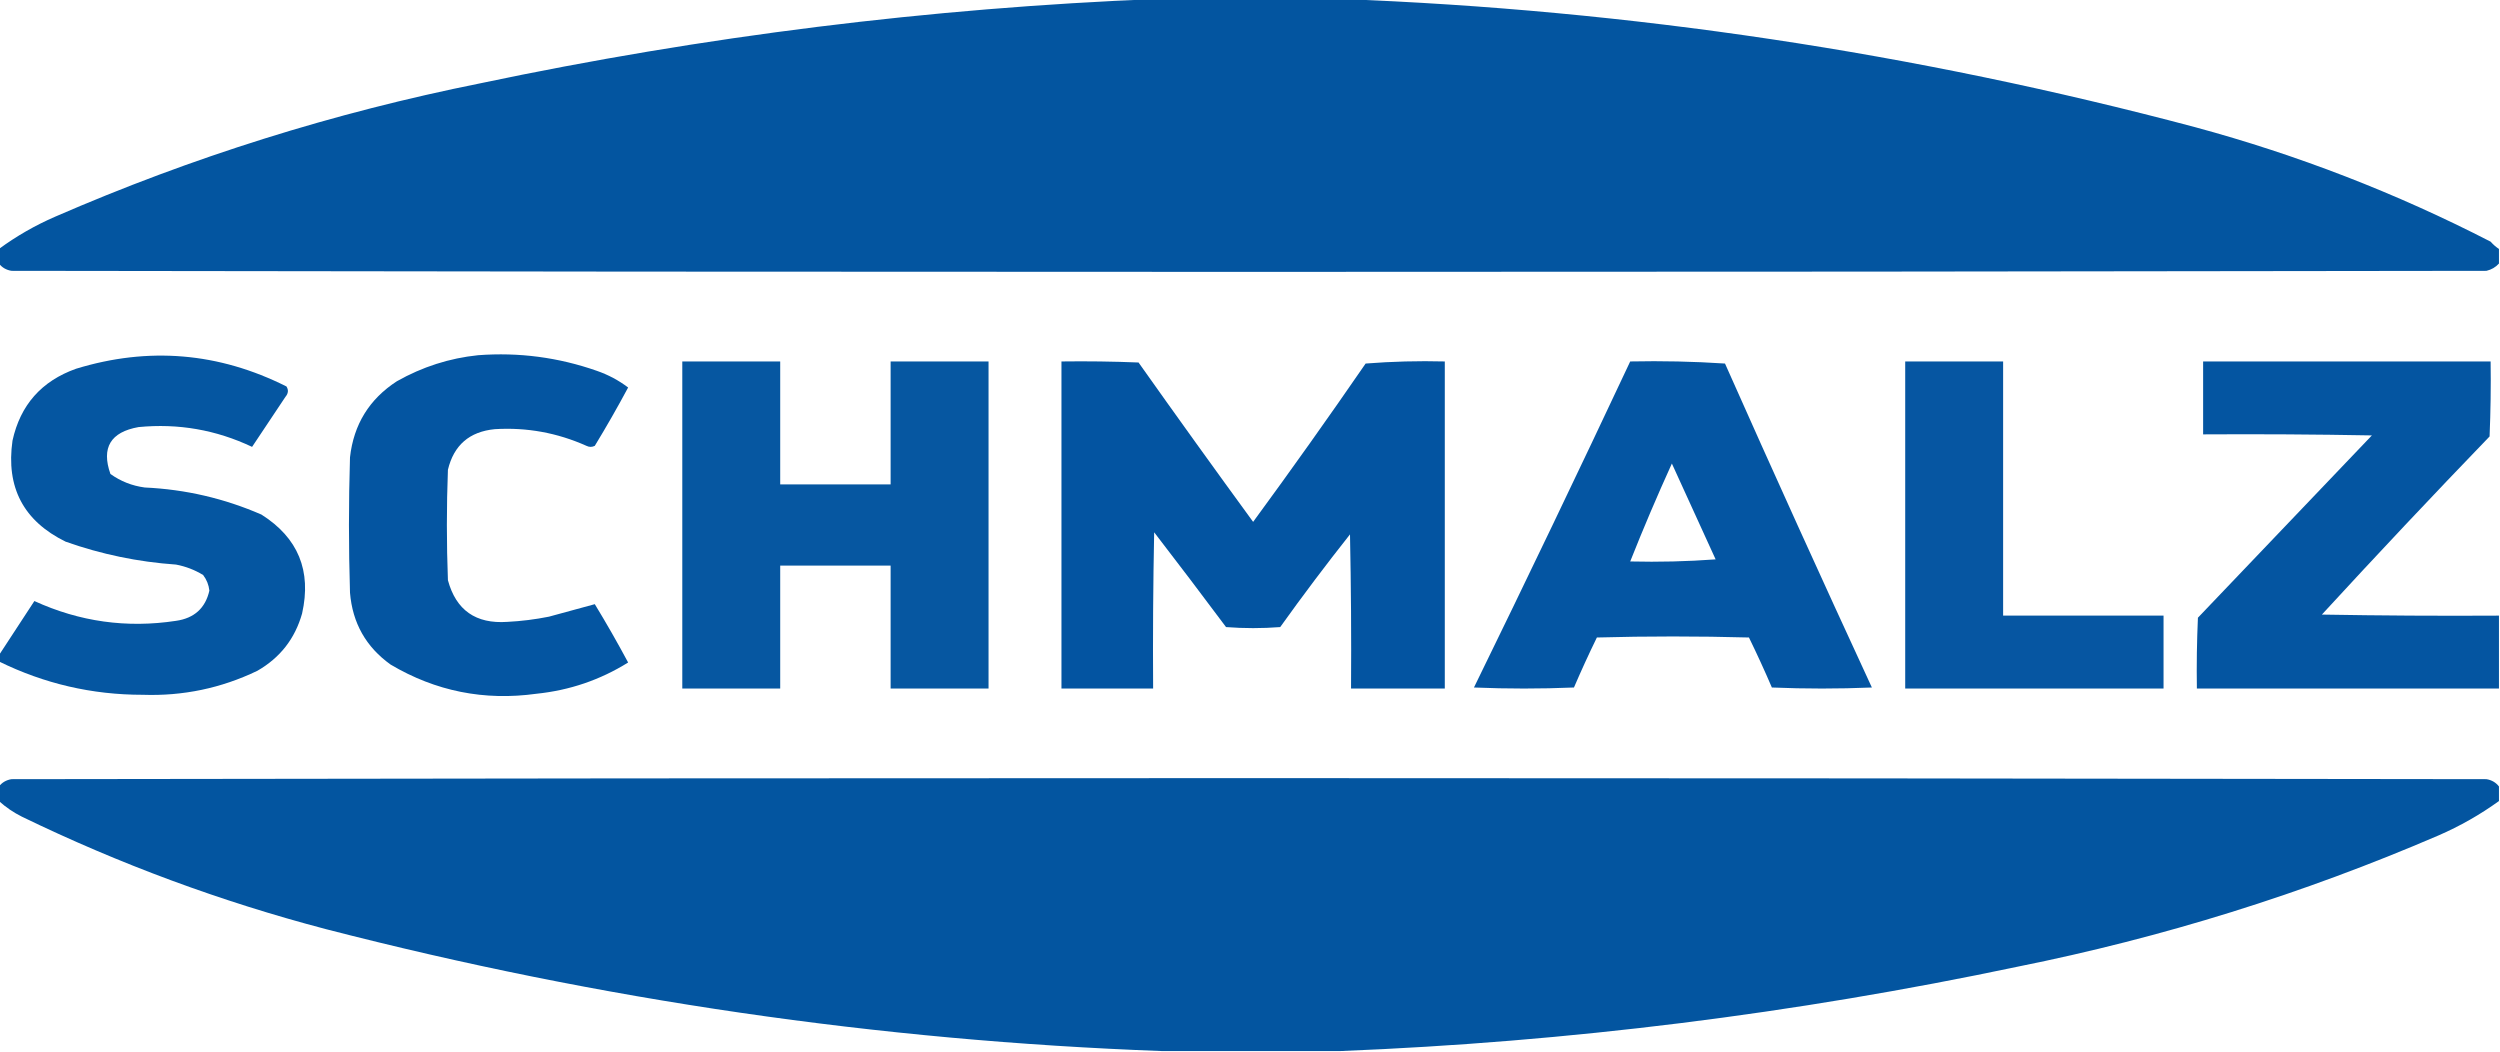
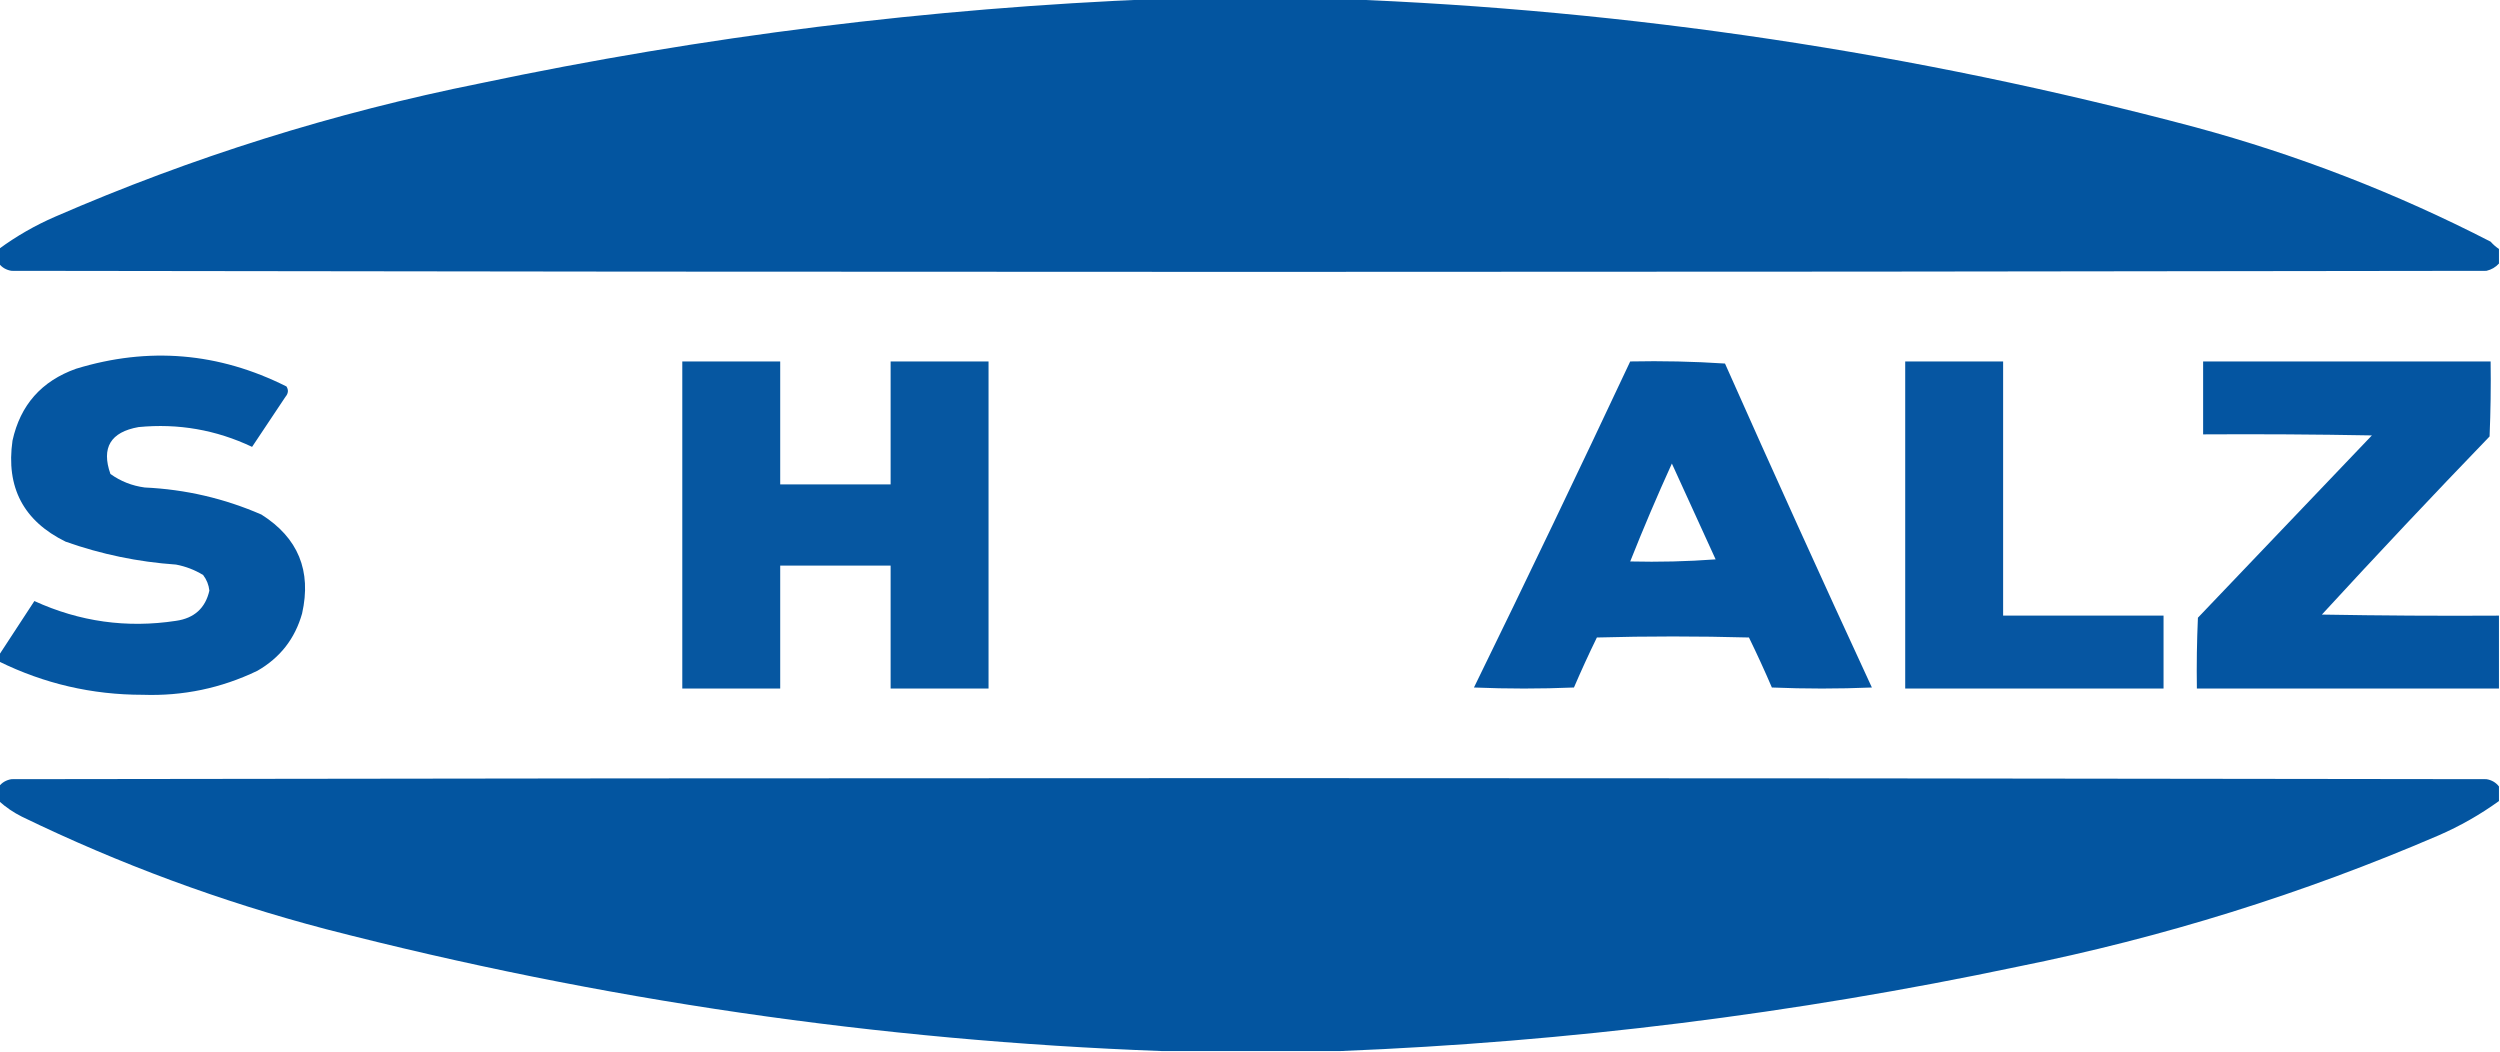
<svg xmlns="http://www.w3.org/2000/svg" version="1.1" width="1200px" height="505px" style="shape-rendering:geometricPrecision; text-rendering:geometricPrecision; image-rendering:optimizeQuality; fill-rule:evenodd; clip-rule:evenodd">
  <g>
    <path style="opacity:0.987" fill="#00539f" d="M 555.5,-0.5 C 584.833,-0.5 614.167,-0.5 643.5,-0.5C 782.324,4.738 918.99,25.238 1053.5,61C 1102.83,74.34 1150.17,92.674 1195.5,116C 1196.71,117.376 1198.04,118.542 1199.5,119.5C 1199.5,121.833 1199.5,124.167 1199.5,126.5C 1197.89,128.27 1195.89,129.436 1193.5,130C 797.5,130.667 401.5,130.667 5.5,130C 2.975,129.576 0.975,128.41 -0.5,126.5C -0.5,124.167 -0.5,121.833 -0.5,119.5C 7.838,113.362 16.838,108.195 26.5,104C 92.174,75.443 160.174,54.11 230.5,40C 337.848,17.373 446.181,3.873 555.5,-0.5 Z" />
  </g>
  <g>
    <path style="opacity:0.977" fill="#0053a0" d="M -0.5,317.5 C -0.5,316.5 -0.5,315.5 -0.5,314.5C 5.143,305.898 10.809,297.232 16.5,288.5C 38.221,298.436 60.888,301.603 84.5,298C 93.254,296.739 98.587,291.906 100.5,283.5C 100.195,280.724 99.195,278.224 97.5,276C 93.469,273.545 89.136,271.879 84.5,271C 66.306,269.736 48.639,266.069 31.5,260C 11.295,250.094 2.795,233.927 6,211.5C 9.754,194.408 19.921,182.908 36.5,177C 71.307,166.347 104.974,169.181 137.5,185.5C 138.568,187.187 138.401,188.854 137,190.5C 131.656,198.53 126.323,206.53 121,214.5C 103.711,206.313 85.545,203.146 66.5,205C 53.063,207.392 48.563,214.892 53,227.5C 57.922,231.032 63.422,233.198 69.5,234C 89.002,234.899 107.668,239.233 125.5,247C 143.111,258.145 149.611,273.979 145,294.5C 141.583,306.585 134.417,315.752 123.5,322C 106.149,330.338 87.816,334.171 68.5,333.5C 44.216,333.511 21.216,328.178 -0.5,317.5 Z" />
  </g>
  <g>
-     <path style="opacity:0.983" fill="#0053a0" d="M 229.5,170.5 C 249.038,169.029 268.038,171.529 286.5,178C 291.973,179.901 296.973,182.568 301.5,186C 296.427,195.48 291.093,204.813 285.5,214C 284.167,214.667 282.833,214.667 281.5,214C 267.479,207.729 252.812,205.062 237.5,206C 225.319,207.186 217.819,213.686 215,225.5C 214.333,243.167 214.333,260.833 215,278.5C 218.886,292.88 228.386,299.547 243.5,298.5C 250.229,298.159 256.896,297.325 263.5,296C 270.922,293.933 278.255,291.933 285.5,290C 291.093,299.187 296.427,308.52 301.5,318C 288.083,326.362 273.416,331.362 257.5,333C 232.448,336.473 209.115,331.807 187.5,319C 175.698,310.568 169.198,299.068 168,284.5C 167.333,262.833 167.333,241.167 168,219.5C 169.766,203.747 177.266,191.58 190.5,183C 202.756,176.08 215.756,171.913 229.5,170.5 Z" />
-   </g>
+     </g>
  <g>
    <path style="opacity:0.976" fill="#00539f" d="M 327.5,173.5 C 343.167,173.5 358.833,173.5 374.5,173.5C 374.5,193.167 374.5,212.833 374.5,232.5C 392.167,232.5 409.833,232.5 427.5,232.5C 427.5,212.833 427.5,193.167 427.5,173.5C 443.167,173.5 458.833,173.5 474.5,173.5C 474.5,225.833 474.5,278.167 474.5,330.5C 458.833,330.5 443.167,330.5 427.5,330.5C 427.5,310.833 427.5,291.167 427.5,271.5C 409.833,271.5 392.167,271.5 374.5,271.5C 374.5,291.167 374.5,310.833 374.5,330.5C 358.833,330.5 343.167,330.5 327.5,330.5C 327.5,278.167 327.5,225.833 327.5,173.5 Z" />
  </g>
  <g>
-     <path style="opacity:0.986" fill="#0052a0" d="M 509.5,173.5 C 521.838,173.333 534.171,173.5 546.5,174C 564.672,199.663 583.005,225.163 601.5,250.5C 619.856,225.468 637.856,200.135 655.5,174.5C 668.149,173.501 680.816,173.168 693.5,173.5C 693.5,225.833 693.5,278.167 693.5,330.5C 678.5,330.5 663.5,330.5 648.5,330.5C 648.667,305.831 648.5,281.164 648,256.5C 636.469,271.065 625.302,285.898 614.5,301C 605.833,301.667 597.167,301.667 588.5,301C 577.121,285.744 565.621,270.577 554,255.5C 553.5,280.498 553.333,305.498 553.5,330.5C 538.833,330.5 524.167,330.5 509.5,330.5C 509.5,278.167 509.5,225.833 509.5,173.5 Z" />
-   </g>
+     </g>
  <g>
    <path style="opacity:0.984" fill="#0053a0" d="M 782.5,173.5 C 797.745,173.176 812.911,173.509 828,174.5C 851.116,226.519 874.616,278.352 898.5,330C 882.5,330.667 866.5,330.667 850.5,330C 847.027,321.916 843.36,313.916 839.5,306C 815.167,305.333 790.833,305.333 766.5,306C 762.64,313.916 758.973,321.916 755.5,330C 739.5,330.667 723.5,330.667 707.5,330C 732.915,278.005 757.915,225.838 782.5,173.5 Z M 802.5,222.5 C 809.477,237.731 816.477,253.065 823.5,268.5C 809.85,269.499 796.183,269.833 782.5,269.5C 788.775,253.677 795.442,238.01 802.5,222.5 Z" />
  </g>
  <g>
    <path style="opacity:0.976" fill="#0052a0" d="M 914.5,173.5 C 930.167,173.5 945.833,173.5 961.5,173.5C 961.5,214.167 961.5,254.833 961.5,295.5C 987.167,295.5 1012.83,295.5 1038.5,295.5C 1038.5,307.167 1038.5,318.833 1038.5,330.5C 997.167,330.5 955.833,330.5 914.5,330.5C 914.5,278.167 914.5,225.833 914.5,173.5 Z" />
  </g>
  <g>
    <path style="opacity:0.983" fill="#0053a0" d="M 1199.5,295.5 C 1199.5,307.167 1199.5,318.833 1199.5,330.5C 1151.17,330.5 1102.83,330.5 1054.5,330.5C 1054.33,319.162 1054.5,307.828 1055,296.5C 1082.83,267.333 1110.67,238.167 1138.5,209C 1111.5,208.5 1084.5,208.333 1057.5,208.5C 1057.5,196.833 1057.5,185.167 1057.5,173.5C 1103.5,173.5 1149.5,173.5 1195.5,173.5C 1195.67,185.505 1195.5,197.505 1195,209.5C 1167.8,237.698 1140.97,266.198 1114.5,295C 1142.83,295.5 1171.16,295.667 1199.5,295.5 Z" />
  </g>
  <g>
    <path style="opacity:0.987" fill="#00539f" d="M 1199.5,377.5 C 1199.5,379.833 1199.5,382.167 1199.5,384.5C 1190.51,391 1180.84,396.5 1170.5,401C 1105.41,429.027 1038.08,450.027 968.5,464C 861.152,486.627 752.819,500.127 643.5,504.5C 614.833,504.5 586.167,504.5 557.5,504.5C 421.855,499.5 288.188,480 156.5,446C 106.039,432.737 57.372,414.737 10.5,392C 6.458,389.984 2.791,387.484 -0.5,384.5C -0.5,382.167 -0.5,379.833 -0.5,377.5C 0.975,375.59 2.975,374.424 5.5,374C 401.5,373.333 797.5,373.333 1193.5,374C 1196.03,374.424 1198.03,375.59 1199.5,377.5 Z" />
  </g>
</svg>